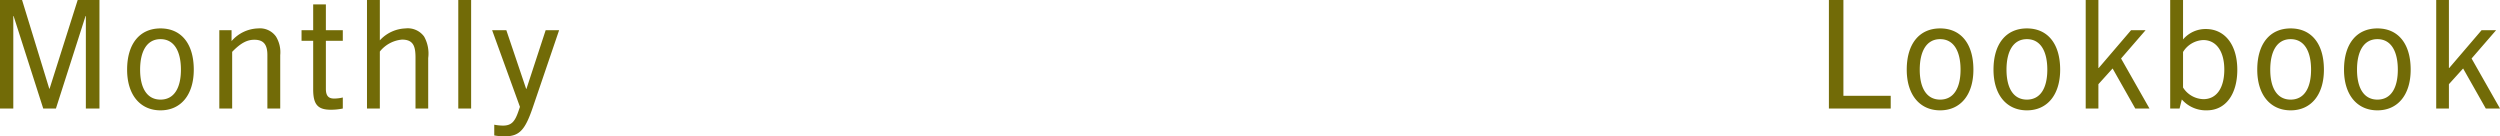
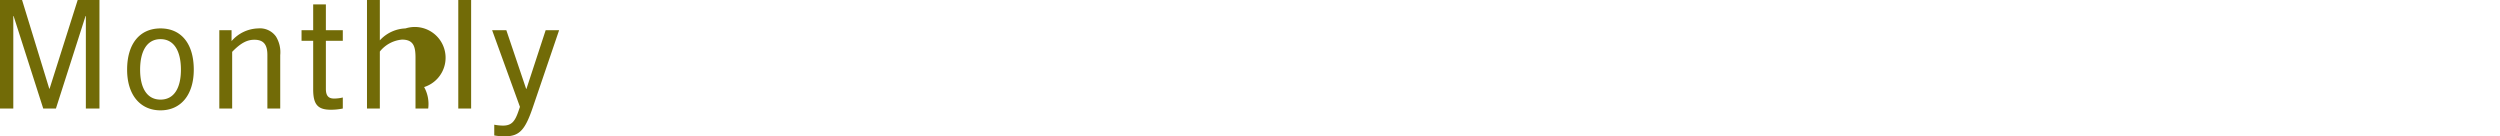
<svg xmlns="http://www.w3.org/2000/svg" width="330.8" height="18.04" viewBox="0 0 330.8 18.04">
  <g id="グループ_630" data-name="グループ 630" transform="translate(-23.34 -642.64)">
-     <path id="パス_515" data-name="パス 515" d="M15,0V-14.36H12.12L8.4-2.62H8.36L4.76-14.36H1.84V0H3.6V-12.24h.04L7.56,0H9.24l3.92-12.24h.04V0Zm8.08.24c2.7,0,4.4-2.06,4.4-5.38,0-3.44-1.66-5.46-4.4-5.46s-4.42,2.02-4.42,5.46C18.66-1.82,20.38.24,23.08.24Zm0-1.42c-1.82,0-2.7-1.58-2.7-3.96s.86-4.04,2.7-4.04,2.7,1.66,2.7,4.04S24.9-1.18,23.08-1.18ZM38.92,0V-7.06a3.991,3.991,0,0,0-.56-2.46A2.6,2.6,0,0,0,36-10.6a4.806,4.806,0,0,0-3.52,1.68v-1.44H30.86V0h1.7V-7.5c1.18-1.22,2.02-1.6,2.94-1.6,1.2,0,1.72.62,1.72,2.02V0ZM47.2-1.46a4.948,4.948,0,0,1-1.16.14c-.76,0-1.08-.4-1.08-1.28V-8.96H47.2v-1.4H44.96v-3.42H43.28v3.42H41.74v1.4h1.54v6.44c0,2.02.64,2.68,2.34,2.68A7.68,7.68,0,0,0,47.2,0ZM58.5,0V-6.68a4.6,4.6,0,0,0-.54-2.84A2.669,2.669,0,0,0,55.5-10.6a4.823,4.823,0,0,0-3.4,1.58v-5.34H50.4V0h1.7V-7.54a4.219,4.219,0,0,1,2.94-1.58c1.56,0,1.78.98,1.78,2.42V0Zm5.68,0V-14.36h-1.7V0ZM72.4-.32l3.42-10.04H74.04L71.5-2.6h-.04l-2.62-7.76H66.96L70.64-.22l-.2.58c-.48,1.4-.94,1.9-2.06,1.9a6.321,6.321,0,0,1-1.14-.12V3.56a7.307,7.307,0,0,0,1.4.12C70.64,3.68,71.36,2.76,72.4-.32Z" transform="translate(21.5 657)" fill="#726b07" />
-     <path id="パス_516" data-name="パス 516" d="M10.02,0V-1.68H3.76V-14.36H1.84V0Zm6.54.24c2.7,0,4.4-2.06,4.4-5.38,0-3.44-1.66-5.46-4.4-5.46s-4.42,2.02-4.42,5.46C12.14-1.82,13.86.24,16.56.24Zm0-1.42c-1.82,0-2.7-1.58-2.7-3.96s.86-4.04,2.7-4.04,2.7,1.66,2.7,4.04S18.38-1.18,16.56-1.18ZM28.04.24c2.7,0,4.4-2.06,4.4-5.38,0-3.44-1.66-5.46-4.4-5.46s-4.42,2.02-4.42,5.46C23.62-1.82,25.34.24,28.04.24Zm0-1.42c-1.82,0-2.7-1.58-2.7-3.96s.86-4.04,2.7-4.04,2.7,1.66,2.7,4.04S29.86-1.18,28.04-1.18ZM44.26,0,40.5-6.62l3.24-3.74H41.82l-4.28,5H37.5v-9H35.82V0H37.5V-3.22L39.38-5.3l3,5.3Zm3.98,0,.3-1.2A4.235,4.235,0,0,0,51.84.24c2.54,0,4.04-2.18,4.04-5.36,0-3.36-1.68-5.4-4.16-5.4A3.9,3.9,0,0,0,48.7-9.14v-5.22H47V0Zm.46-7.48a3.285,3.285,0,0,1,2.68-1.58c1.72,0,2.78,1.5,2.78,3.9,0,2.44-1.02,3.92-2.76,3.92a3.284,3.284,0,0,1-2.7-1.54ZM62.94.24c2.7,0,4.4-2.06,4.4-5.38,0-3.44-1.66-5.46-4.4-5.46s-4.42,2.02-4.42,5.46C58.52-1.82,60.24.24,62.94.24Zm0-1.42c-1.82,0-2.7-1.58-2.7-3.96s.86-4.04,2.7-4.04,2.7,1.66,2.7,4.04S64.76-1.18,62.94-1.18ZM74.42.24c2.7,0,4.4-2.06,4.4-5.38,0-3.44-1.66-5.46-4.4-5.46S70-8.58,70-5.14C70-1.82,71.72.24,74.42.24Zm0-1.42c-1.82,0-2.7-1.58-2.7-3.96s.86-4.04,2.7-4.04,2.7,1.66,2.7,4.04S76.24-1.18,74.42-1.18ZM90.64,0,86.88-6.62l3.24-3.74H88.2l-4.28,5h-.04v-9H82.2V0h1.68V-3.22L85.76-5.3l3,5.3Z" transform="translate(263.5 657)" fill="#726b07" />
+     <path id="パス_515" data-name="パス 515" d="M15,0V-14.36H12.12L8.4-2.62H8.36L4.76-14.36H1.84V0H3.6V-12.24h.04L7.56,0H9.24l3.92-12.24h.04V0Zm8.08.24c2.7,0,4.4-2.06,4.4-5.38,0-3.44-1.66-5.46-4.4-5.46s-4.42,2.02-4.42,5.46C18.66-1.82,20.38.24,23.08.24Zm0-1.42c-1.82,0-2.7-1.58-2.7-3.96s.86-4.04,2.7-4.04,2.7,1.66,2.7,4.04S24.9-1.18,23.08-1.18ZM38.92,0V-7.06a3.991,3.991,0,0,0-.56-2.46A2.6,2.6,0,0,0,36-10.6a4.806,4.806,0,0,0-3.52,1.68v-1.44H30.86V0h1.7V-7.5c1.18-1.22,2.02-1.6,2.94-1.6,1.2,0,1.72.62,1.72,2.02V0ZM47.2-1.46a4.948,4.948,0,0,1-1.16.14c-.76,0-1.08-.4-1.08-1.28V-8.96H47.2v-1.4H44.96v-3.42H43.28v3.42H41.74v1.4h1.54v6.44c0,2.02.64,2.68,2.34,2.68A7.68,7.68,0,0,0,47.2,0ZM58.5,0a4.6,4.6,0,0,0-.54-2.84A2.669,2.669,0,0,0,55.5-10.6a4.823,4.823,0,0,0-3.4,1.58v-5.34H50.4V0h1.7V-7.54a4.219,4.219,0,0,1,2.94-1.58c1.56,0,1.78.98,1.78,2.42V0Zm5.68,0V-14.36h-1.7V0ZM72.4-.32l3.42-10.04H74.04L71.5-2.6h-.04l-2.62-7.76H66.96L70.64-.22l-.2.58c-.48,1.4-.94,1.9-2.06,1.9a6.321,6.321,0,0,1-1.14-.12V3.56a7.307,7.307,0,0,0,1.4.12C70.64,3.68,71.36,2.76,72.4-.32Z" transform="translate(21.5 657)" fill="#726b07" />
  </g>
</svg>